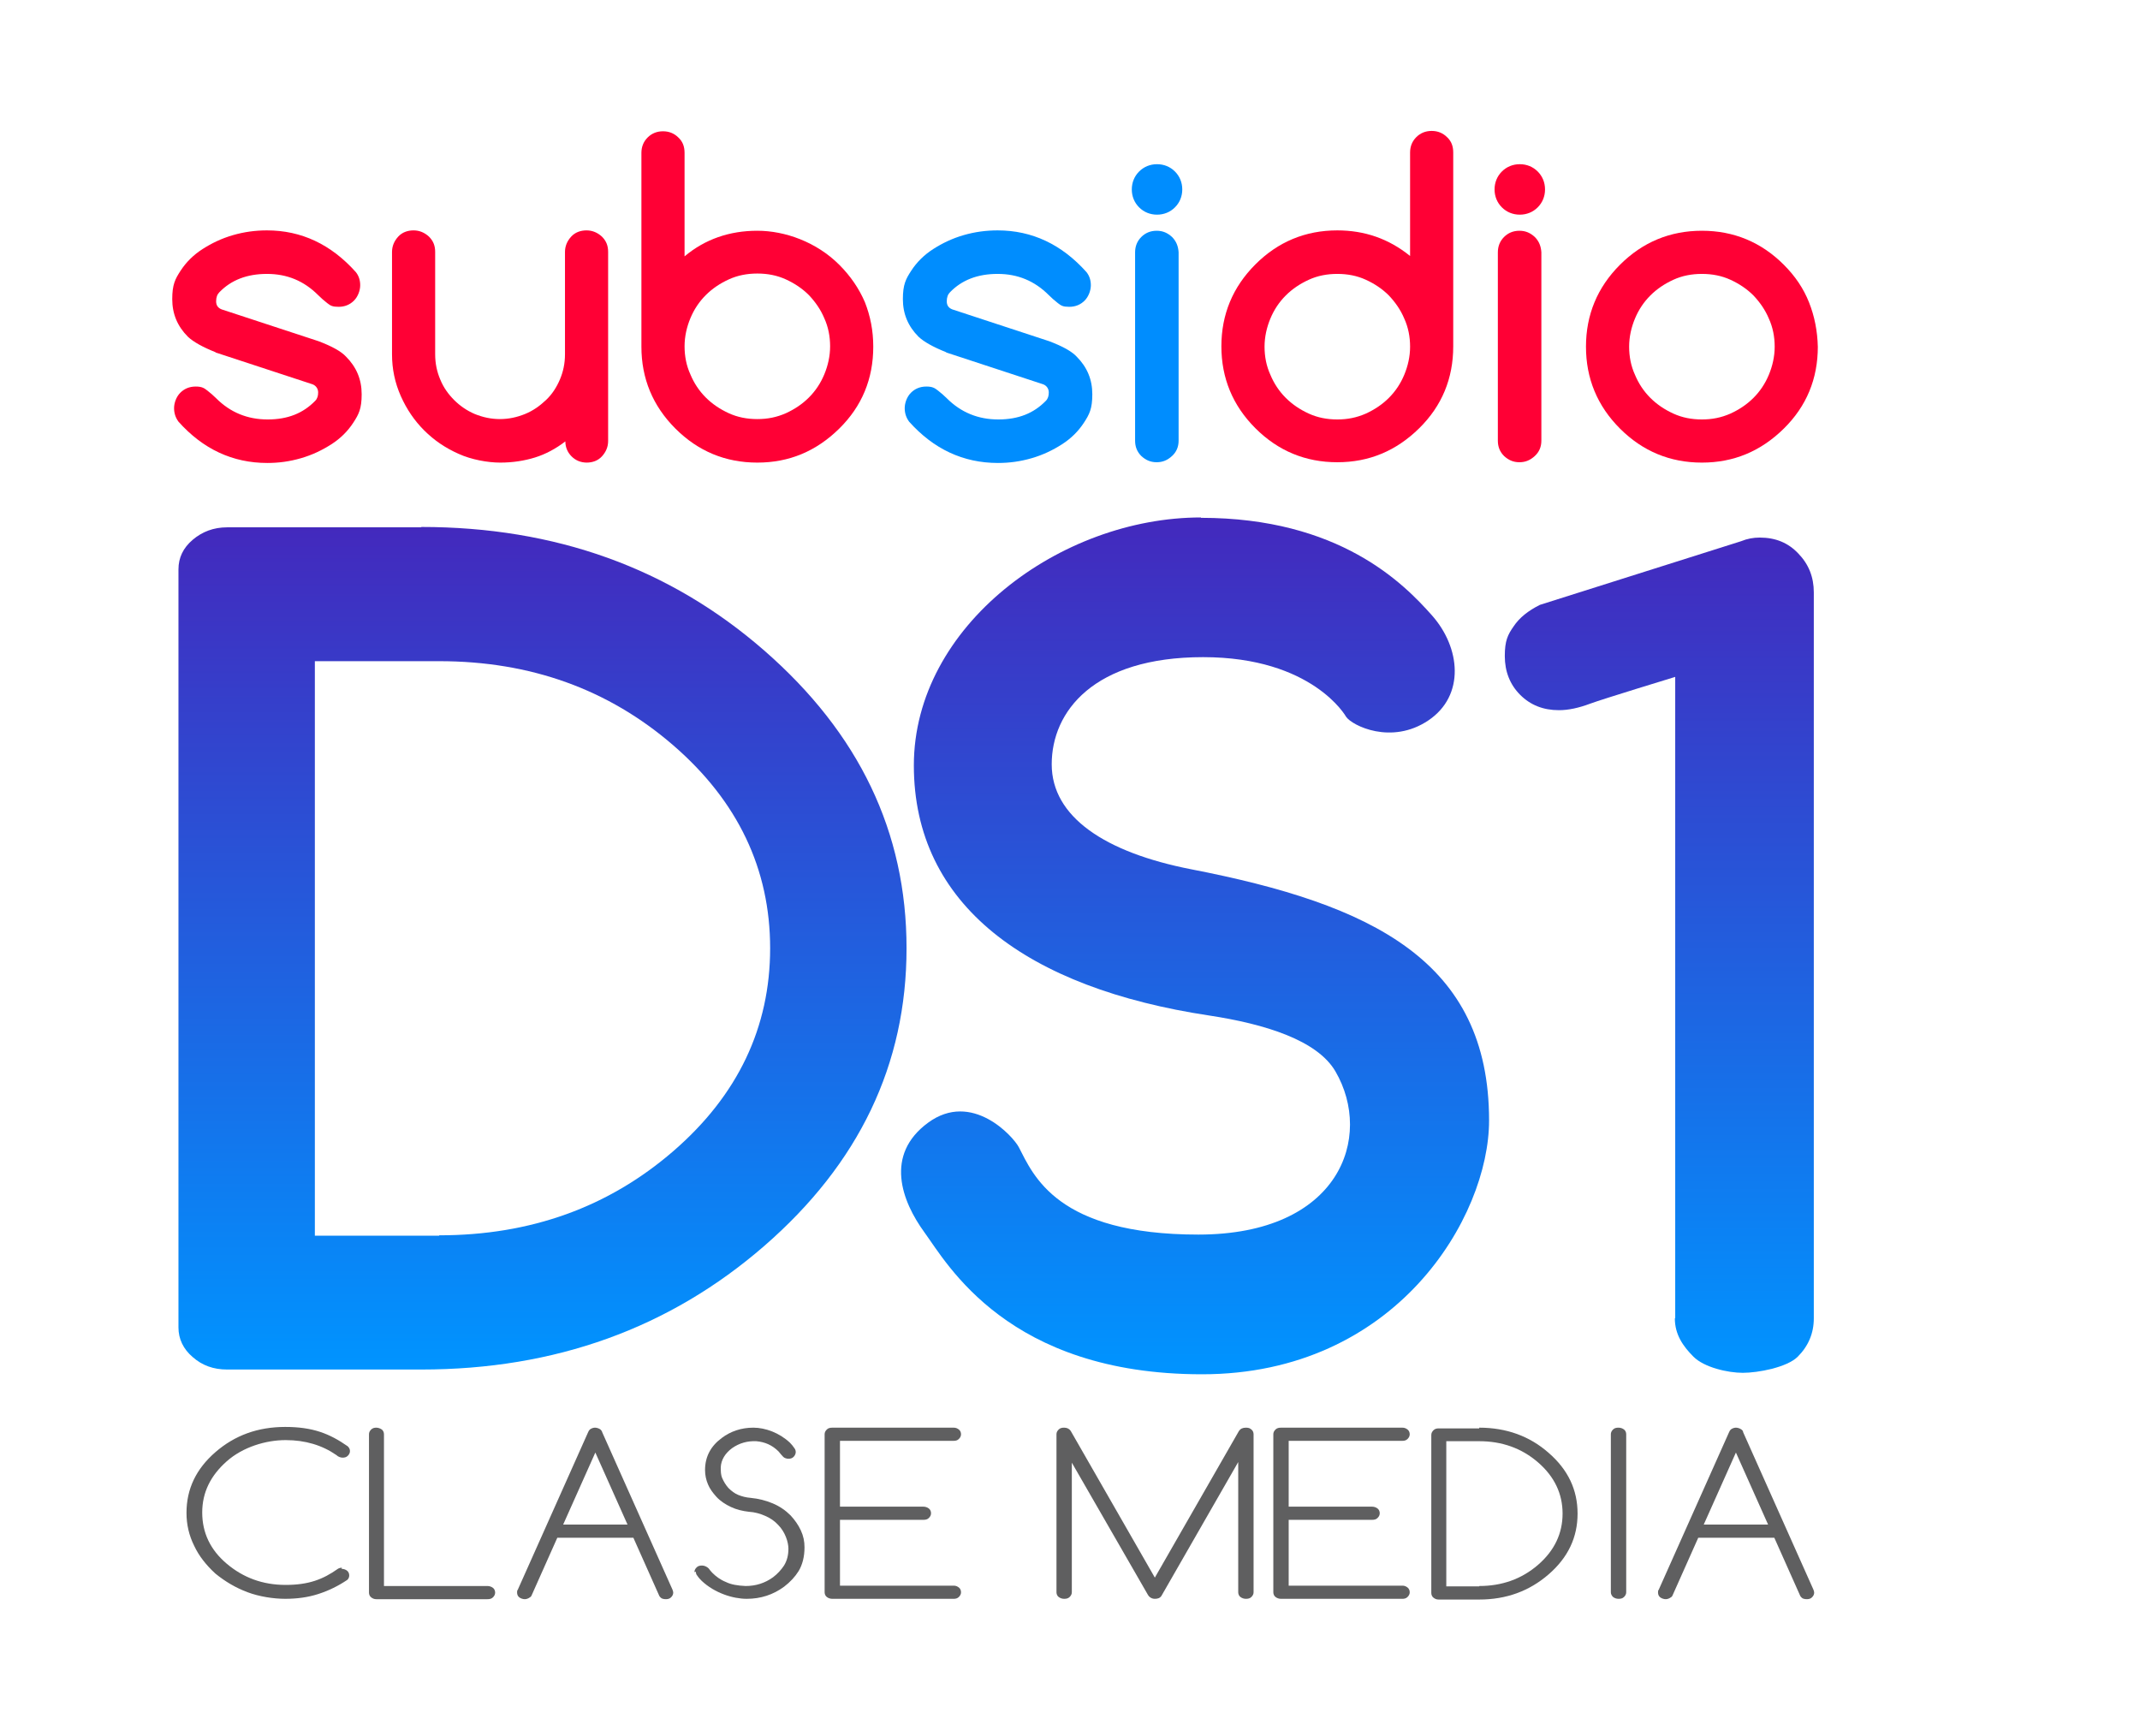
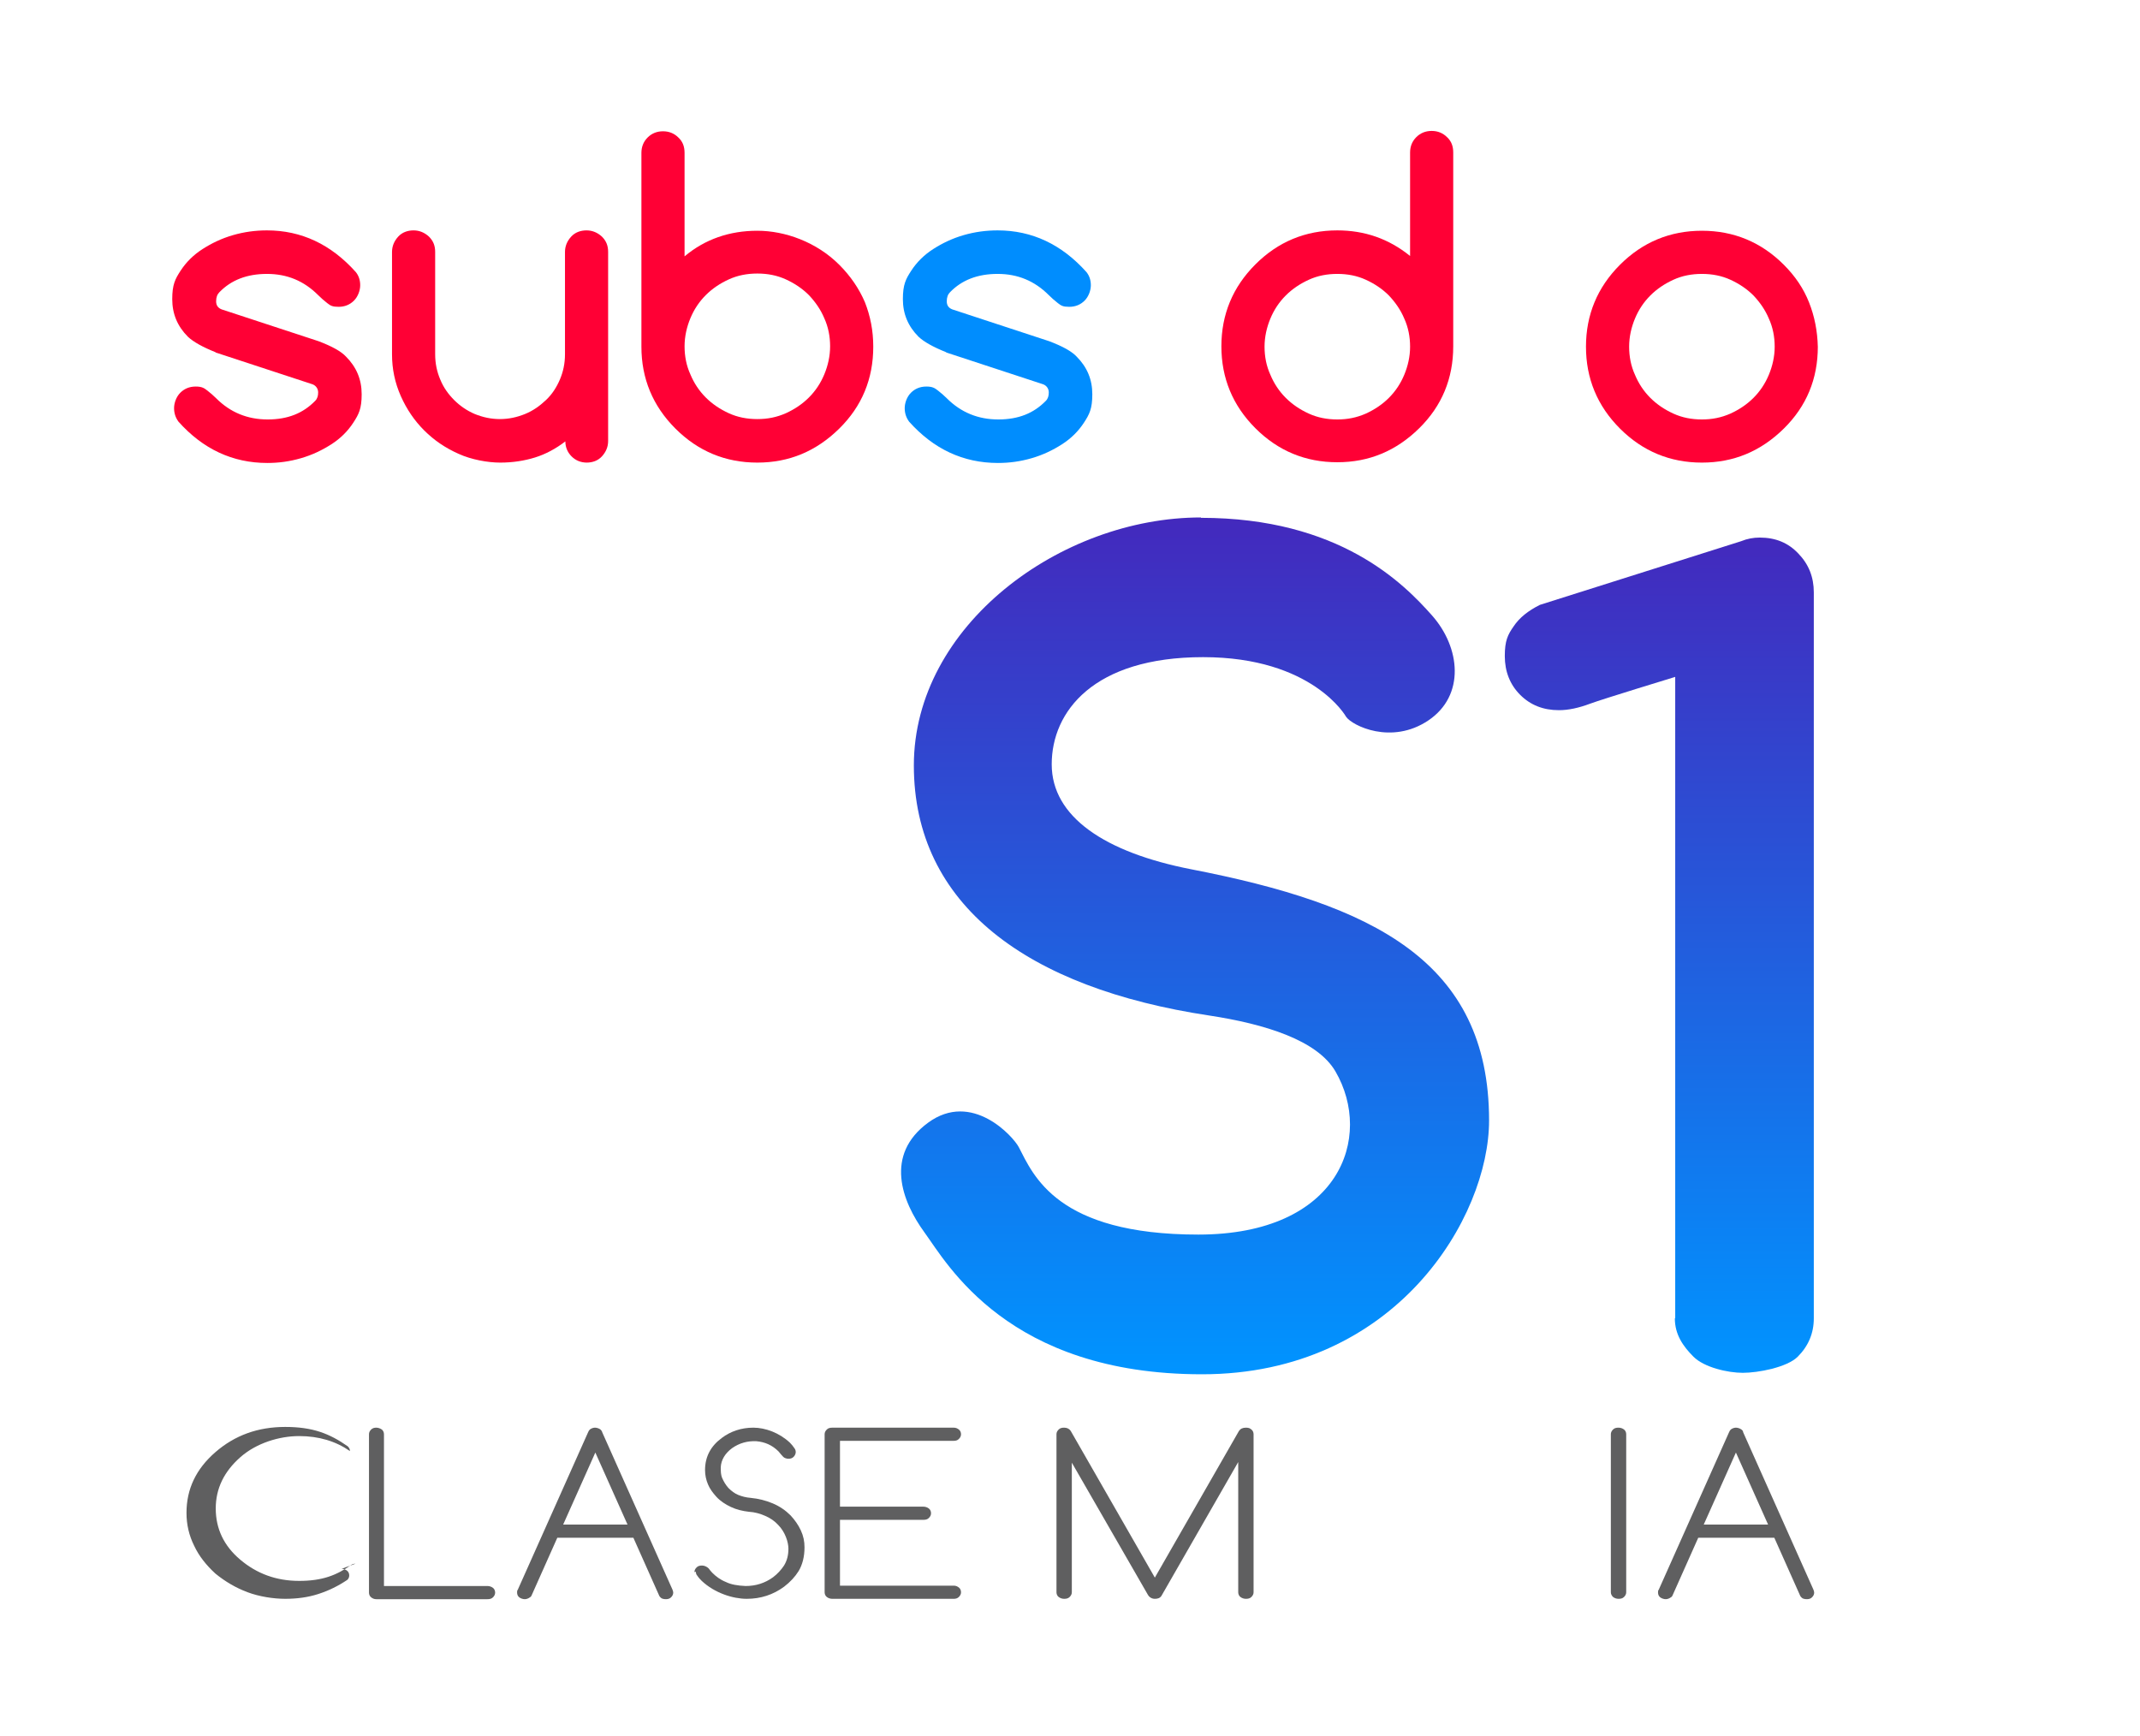
<svg xmlns="http://www.w3.org/2000/svg" version="1.1" viewBox="0 0 585.2 474.7">
  <defs>
    <style>
      .cls-1 {
        fill: #ff0035;
      }

      .cls-2 {
        isolation: isolate;
      }

      .cls-3 {
        fill: #5f5f60;
      }

      .cls-4 {
        fill: #008dfe;
      }

      .cls-5 {
        fill: url(#Degradado_sin_nombre);
      }

      .cls-6 {
        fill: url(#Degradado_sin_nombre_3);
      }

      .cls-7 {
        fill: url(#Degradado_sin_nombre_2);
      }
    </style>
    <linearGradient id="Degradado_sin_nombre" data-name="Degradado sin nombre" x1="148.4" y1="101.6" x2="148.4" y2="331.9" gradientTransform="translate(0 476) scale(1 -1)" gradientUnits="userSpaceOnUse">
      <stop offset="0" stop-color="#0094ff" />
      <stop offset="1" stop-color="#4329bd" />
    </linearGradient>
    <linearGradient id="Degradado_sin_nombre_2" data-name="Degradado sin nombre 2" x1="326.8" y1="100.3" x2="326.8" y2="334.5" gradientTransform="translate(0 476) scale(1 -1)" gradientUnits="userSpaceOnUse">
      <stop offset="0" stop-color="#0094ff" />
      <stop offset="1" stop-color="#4329bd" />
    </linearGradient>
    <linearGradient id="Degradado_sin_nombre_3" data-name="Degradado sin nombre 3" x1="453.8" y1="100.6" x2="453.8" y2="329" gradientTransform="translate(0 476) scale(1 -1)" gradientUnits="userSpaceOnUse">
      <stop offset="0" stop-color="#0094ff" />
      <stop offset="1" stop-color="#4329bd" />
    </linearGradient>
  </defs>
  <g>
    <g id="Capa_1">
      <g id="Capa_2">
        <g class="cls-2">
          <g class="cls-2">
            <path class="cls-1" d="M58.9,96.3c-3.5-1.4-6-2.8-7.5-4.2h0c-2.9-2.9-4.3-6.3-4.3-10.3s.8-5.5,2.3-7.8,3.5-4.3,6-5.9c2.5-1.6,5.2-2.9,8.3-3.8,3.1-.9,6.2-1.3,9.3-1.3,9.4,0,17.5,3.8,24.3,11.4.8,1,1.2,2.2,1.2,3.6s-.6,3.1-1.7,4.2-2.5,1.7-4.2,1.7-2.2-.3-3.1-1-1.7-1.4-2.5-2.2c-3.9-3.9-8.5-5.8-14-5.8s-9.8,1.7-13,5c-.6.6-.9,1.4-.9,2.5s.5,1.8,1.5,2.2l26.5,8.7c3.7,1.4,6.2,2.8,7.5,4.2h0c2.9,2.9,4.3,6.3,4.3,10.3s-.8,5.5-2.3,7.8c-1.5,2.3-3.5,4.3-6,5.9-2.5,1.6-5.2,2.9-8.3,3.8-3.1.9-6.1,1.3-9.2,1.3-9.5,0-17.6-3.8-24.3-11.3-.8-1.1-1.2-2.3-1.2-3.7s.6-3.1,1.7-4.2,2.5-1.7,4.2-1.7,2.3.4,3.2,1.1c.9.7,1.7,1.4,2.4,2.1,3.9,3.9,8.6,5.8,14.1,5.8s9.7-1.7,13-5.1c.6-.6.8-1.4.8-2.3s-.5-1.8-1.5-2.2l-26.5-8.7Z" />
            <path class="cls-1" d="M160.5,126.5c-1.7,0-3.1-.6-4.2-1.7-1.1-1.1-1.7-2.5-1.7-4.1-2.6,2-5.4,3.5-8.3,4.4-2.9.9-6.1,1.4-9.5,1.4s-7.9-.8-11.4-2.4c-3.6-1.6-6.7-3.7-9.4-6.4-2.7-2.7-4.8-5.8-6.4-9.4-1.6-3.6-2.4-7.4-2.4-11.4v-28c0-1.6.6-3,1.7-4.2s2.6-1.7,4.2-1.7,3,.6,4.2,1.7c1.2,1.2,1.7,2.5,1.7,4.2v28c0,2.5.5,4.8,1.4,6.9.9,2.2,2.2,4,3.8,5.6,1.6,1.6,3.5,2.9,5.6,3.8,2.2.9,4.5,1.4,6.9,1.4s4.7-.5,6.9-1.4c2.2-.9,4-2.2,5.7-3.8s2.9-3.5,3.8-5.6c.9-2.1,1.4-4.4,1.4-6.9v-28c0-1.6.6-3,1.7-4.2s2.6-1.7,4.2-1.7,3,.6,4.2,1.7c1.2,1.2,1.7,2.5,1.7,4.2v51.7c0,1.6-.6,3-1.7,4.2s-2.6,1.7-4.2,1.7Z" />
            <path class="cls-1" d="M187.2,70.1c5.6-4.7,12.3-7,19.9-7s16.2,3.1,22.4,9.3c3.1,3.1,5.4,6.5,7,10.2,1.5,3.8,2.3,7.8,2.3,12.2,0,8.8-3.1,16.3-9.3,22.4-6.3,6.2-13.7,9.3-22.4,9.3s-16.2-3.1-22.4-9.3c-6.2-6.2-9.3-13.7-9.3-22.4v-53c0-1.7.6-3.1,1.7-4.2s2.5-1.7,4.2-1.7,3.1.6,4.2,1.7c1.2,1.1,1.7,2.5,1.7,4.2v28.3ZM207.1,114.6c2.8,0,5.3-.5,7.8-1.6,2.4-1.1,4.5-2.5,6.3-4.3,1.8-1.8,3.2-3.9,4.2-6.3,1-2.4,1.6-5,1.6-7.7s-.5-5.3-1.6-7.7c-1-2.4-2.5-4.5-4.2-6.3-1.8-1.8-3.9-3.2-6.3-4.3-2.4-1.1-5-1.6-7.8-1.6s-5.4.5-7.8,1.6c-2.4,1.1-4.5,2.5-6.3,4.3-1.8,1.8-3.2,3.9-4.2,6.3-1,2.4-1.6,5-1.6,7.7s.5,5.3,1.6,7.7c1,2.4,2.4,4.5,4.2,6.3,1.8,1.8,3.9,3.2,6.3,4.3,2.4,1.1,5,1.6,7.8,1.6Z" />
          </g>
          <g class="cls-2">
            <path class="cls-4" d="M258.7,96.3c-3.5-1.4-6-2.8-7.5-4.2h0c-2.9-2.9-4.3-6.3-4.3-10.3s.8-5.5,2.3-7.8,3.5-4.3,6-5.9c2.5-1.6,5.2-2.9,8.3-3.8,3.1-.9,6.2-1.3,9.3-1.3,9.4,0,17.5,3.8,24.3,11.4.8,1,1.2,2.2,1.2,3.6s-.6,3.1-1.7,4.2-2.5,1.7-4.2,1.7-2.2-.3-3.1-1-1.7-1.4-2.5-2.2c-3.9-3.9-8.5-5.8-14-5.8s-9.8,1.7-13,5c-.6.6-.9,1.4-.9,2.5s.5,1.8,1.5,2.2l26.5,8.7c3.7,1.4,6.2,2.8,7.5,4.2h0c2.9,2.9,4.3,6.3,4.3,10.3s-.8,5.5-2.3,7.8c-1.5,2.3-3.5,4.3-6,5.9-2.5,1.6-5.2,2.9-8.3,3.8-3.1.9-6.1,1.3-9.2,1.3-9.5,0-17.6-3.8-24.3-11.3-.8-1.1-1.2-2.3-1.2-3.7s.6-3.1,1.7-4.2,2.5-1.7,4.2-1.7,2.3.4,3.2,1.1c.9.7,1.7,1.4,2.4,2.1,3.9,3.9,8.6,5.8,14.1,5.8s9.7-1.7,13-5.1c.6-.6.8-1.4.8-2.3s-.5-1.8-1.5-2.2l-26.5-8.7Z" />
-             <path class="cls-4" d="M323.3,51.8c0,1.9-.7,3.6-2,4.9s-3,2-4.9,2-3.6-.7-4.9-2-2-3-2-4.9.7-3.6,2-4.9,3-2,4.9-2,3.6.7,4.9,2,2,3,2,4.9ZM310.4,120.5v-51.5c0-1.7.6-3.1,1.7-4.2s2.5-1.7,4.2-1.7,3,.6,4.2,1.7c1.2,1.2,1.7,2.6,1.8,4.2v51.5c0,1.7-.6,3.1-1.8,4.2s-2.5,1.7-4.2,1.7-3-.6-4.2-1.7c-1.2-1.2-1.7-2.6-1.7-4.2Z" />
          </g>
          <g class="cls-2">
            <path class="cls-1" d="M365.7,63c7.5,0,14.1,2.3,19.9,7v-28.3c0-1.7.6-3.1,1.7-4.2s2.5-1.7,4.2-1.7,3.1.6,4.2,1.7c1.2,1.1,1.7,2.5,1.7,4.2v53c0,8.8-3.1,16.3-9.3,22.4-6.3,6.2-13.7,9.3-22.4,9.3s-16.2-3.1-22.4-9.3c-6.2-6.2-9.3-13.7-9.3-22.4s3.1-16.2,9.3-22.4,13.7-9.3,22.4-9.3ZM385.6,94.8c0-2.7-.5-5.3-1.6-7.7-1-2.4-2.5-4.5-4.2-6.3-1.8-1.8-3.9-3.2-6.3-4.3-2.4-1.1-5-1.6-7.8-1.6s-5.4.5-7.8,1.6c-2.4,1.1-4.5,2.5-6.3,4.3-1.8,1.8-3.2,3.9-4.2,6.3-1,2.4-1.6,5-1.6,7.7s.5,5.3,1.6,7.7c1,2.4,2.4,4.5,4.2,6.3,1.8,1.8,3.9,3.2,6.3,4.3,2.4,1.1,5,1.6,7.8,1.6s5.3-.5,7.8-1.6c2.4-1.1,4.5-2.5,6.3-4.3,1.8-1.8,3.2-3.9,4.2-6.3,1-2.4,1.6-5,1.6-7.7Z" />
-             <path class="cls-1" d="M422.5,51.8c0,1.9-.7,3.6-2,4.9s-3,2-4.9,2-3.6-.7-4.9-2-2-3-2-4.9.7-3.6,2-4.9,3-2,4.9-2,3.6.7,4.9,2,2,3,2,4.9ZM409.6,120.5v-51.5c0-1.7.6-3.1,1.7-4.2s2.5-1.7,4.2-1.7,3,.6,4.2,1.7c1.2,1.2,1.7,2.6,1.8,4.2v51.5c0,1.7-.6,3.1-1.8,4.2s-2.5,1.7-4.2,1.7-3-.6-4.2-1.7c-1.2-1.2-1.7-2.6-1.7-4.2Z" />
            <path class="cls-1" d="M497.1,94.8c0,8.8-3.1,16.3-9.3,22.4-6.3,6.2-13.7,9.3-22.4,9.3s-16.2-3.1-22.4-9.3c-6.2-6.2-9.3-13.7-9.3-22.4s3.1-16.2,9.3-22.4,13.7-9.3,22.4-9.3,16.2,3.1,22.4,9.3c3.1,3.1,5.4,6.5,6.9,10.3s2.3,7.8,2.4,12.2ZM465.4,74.9c-2.8,0-5.4.5-7.8,1.6-2.4,1.1-4.5,2.5-6.3,4.3-1.8,1.8-3.2,3.9-4.2,6.3-1,2.4-1.6,5-1.6,7.7s.5,5.3,1.6,7.7c1,2.4,2.4,4.5,4.2,6.3,1.8,1.8,3.9,3.2,6.3,4.3,2.4,1.1,5,1.6,7.8,1.6s5.3-.5,7.8-1.6c2.4-1.1,4.5-2.5,6.3-4.3,1.8-1.8,3.2-3.9,4.2-6.3,1-2.4,1.6-5,1.6-7.7s-.5-5.3-1.6-7.7c-1-2.4-2.5-4.5-4.2-6.3-1.8-1.8-3.9-3.2-6.3-4.3-2.4-1.1-5-1.6-7.8-1.6Z" />
          </g>
        </g>
        <g class="cls-2">
          <g class="cls-2">
-             <path class="cls-3" d="M93.4,429c.6,0,1.1.2,1.5.5s.6.8.6,1.3-.2.9-.5,1.2c-2.5,1.7-5.2,3-8,3.9s-5.8,1.3-9,1.3-7.1-.6-10.3-1.8c-3.2-1.2-6.1-2.9-8.8-5.1-2.5-2.3-4.5-4.8-5.8-7.6-1.4-2.8-2.1-5.8-2.1-9,0-6.5,2.6-12,7.9-16.6,5.3-4.6,11.6-6.9,19.1-6.9s12.1,1.8,17.1,5.3c.4.4.6.8.6,1.3s-.2.9-.6,1.3-.9.5-1.4.5-1.2-.2-1.7-.7c-3.9-2.7-8.5-4.1-13.9-4.1s-11.7,1.9-16.1,5.8c-4.4,3.9-6.7,8.5-6.7,14s2.2,10.2,6.7,14,9.8,5.8,16.1,5.8,10.2-1.5,14.3-4.4c.3-.2.7-.3,1.1-.3Z" />
+             <path class="cls-3" d="M93.4,429c.6,0,1.1.2,1.5.5s.6.8.6,1.3-.2.9-.5,1.2c-2.5,1.7-5.2,3-8,3.9s-5.8,1.3-9,1.3-7.1-.6-10.3-1.8c-3.2-1.2-6.1-2.9-8.8-5.1-2.5-2.3-4.5-4.8-5.8-7.6-1.4-2.8-2.1-5.8-2.1-9,0-6.5,2.6-12,7.9-16.6,5.3-4.6,11.6-6.9,19.1-6.9s12.1,1.8,17.1,5.3c.4.4.6.8.6,1.3c-3.9-2.7-8.5-4.1-13.9-4.1s-11.7,1.9-16.1,5.8c-4.4,3.9-6.7,8.5-6.7,14s2.2,10.2,6.7,14,9.8,5.8,16.1,5.8,10.2-1.5,14.3-4.4c.3-.2.7-.3,1.1-.3Z" />
            <path class="cls-3" d="M100.9,392.2c0-.5.2-.9.6-1.3s.9-.5,1.4-.5,1.1.2,1.5.5.6.8.6,1.3v41.5h28.3c.6,0,1.1.2,1.5.5s.6.8.6,1.3-.2.9-.6,1.3-.9.5-1.5.5h-30.4c-.6,0-1-.2-1.4-.5s-.6-.8-.6-1.3v-43.2Z" />
            <path class="cls-3" d="M152.4,420.5l-7,15.7c-.1.3-.3.5-.5.6-.4.3-.9.5-1.4.5s-1.1-.2-1.5-.5-.6-.8-.6-1.3,0-.5.2-.8l19.2-43c.1-.3.3-.6.5-.8.4-.3.9-.5,1.4-.5s1.1.2,1.5.5c.2.2.4.4.5.8l19.2,43c.1.3.2.5.2.8,0,.5-.2.9-.6,1.3s-.9.5-1.4.5-1.1-.1-1.4-.4c-.2-.2-.4-.4-.5-.7l-7-15.7h-20.8ZM171.6,416.9l-8.8-19.7-8.8,19.7h17.6Z" />
            <path class="cls-3" d="M189.9,429.9c0-.5.2-.9.6-1.3.4-.4.9-.5,1.5-.5s1.3.3,1.8.8c.3.4.6.8,1,1.2,1,1,2.2,1.9,3.7,2.5,1.4.7,3.2,1,5.4,1.1,2.8,0,5.3-.8,7.5-2.4,1.2-.9,2.2-2,3-3.2.8-1.3,1.2-2.8,1.2-4.6s-.9-4.6-2.8-6.5c-1-1.1-2.2-1.9-3.6-2.5-1.4-.6-2.8-1-4.4-1.1-1.8-.2-3.4-.6-4.9-1.3s-2.9-1.6-4-2.8c-1-1.1-1.8-2.2-2.3-3.4s-.8-2.5-.8-3.9c0-3.7,1.6-6.6,4.6-8.8,2.4-1.8,5.3-2.8,8.6-2.8s7.1,1.4,10,4.1c.5.5.9,1,1.3,1.6.2.3.3.6.3,1s-.2.9-.6,1.3-.9.5-1.4.5-1.1-.2-1.4-.5c-.4-.4-.8-.9-1.3-1.5-1.7-1.7-3.7-2.6-6.1-2.8-2.4-.1-4.6.5-6.6,1.9-1.9,1.4-3,3.2-3.1,5.2,0,1.1,0,2.1.4,3s.9,1.8,1.7,2.7c.8.8,1.7,1.5,2.7,1.9s2.1.7,3.4.8c2.1.2,4.1.7,6,1.5,1.9.8,3.5,1.9,4.9,3.3,1.2,1.3,2.1,2.6,2.8,4.1.7,1.5,1,3,1,4.6,0,2.7-.6,4.8-1.6,6.5-1,1.6-2.3,3-4,4.3-3,2.2-6.4,3.3-10.2,3.3s-8.8-1.6-12.3-4.9c-.4-.4-.8-.8-1.2-1.4-.3-.3-.4-.7-.4-1.1Z" />
            <path class="cls-3" d="M260.8,390.4c.6,0,1,.2,1.4.5s.6.8.6,1.3-.2.9-.6,1.3-.9.5-1.4.5h-31.1v18h22.8c.6,0,1.1.2,1.5.5s.6.8.6,1.3-.2.9-.6,1.3-.9.5-1.5.5h-22.8v18h31.1c.6,0,1,.2,1.4.5s.6.8.6,1.3-.2.9-.6,1.3-.9.5-1.4.5h-33.2c-.6,0-1.1-.2-1.5-.5s-.6-.8-.6-1.3v-43.2c0-.5.2-.9.6-1.3s.9-.5,1.5-.5h33.2Z" />
            <path class="cls-3" d="M293.1,399.8v35.6c0,.5-.2.9-.6,1.3-.4.4-.9.5-1.5.5s-1.1-.2-1.5-.5-.6-.8-.6-1.3v-43.2c0-.5.2-.9.6-1.3s.9-.5,1.5-.5c.8,0,1.4.3,1.8.9l23,40.1,23-40.1c.4-.6,1-.9,1.9-.9s1.1.2,1.5.5.6.8.6,1.3v43.2c0,.5-.2.9-.6,1.3s-.9.5-1.5.5-1.1-.2-1.5-.5-.6-.8-.6-1.3v-35.6l-21,36.6c-.4.6-1,.8-1.8.8s-1.5-.4-1.9-1.1l-20.9-36.3Z" />
-             <path class="cls-3" d="M383.5,390.4c.6,0,1,.2,1.4.5s.6.8.6,1.3-.2.9-.6,1.3-.9.5-1.4.5h-31.1v18h22.8c.6,0,1.1.2,1.5.5s.6.8.6,1.3-.2.9-.6,1.3-.9.5-1.5.5h-22.8v18h31.1c.6,0,1,.2,1.4.5s.6.8.6,1.3-.2.9-.6,1.3-.9.5-1.4.5h-33.2c-.6,0-1.1-.2-1.5-.5s-.6-.8-.6-1.3v-43.2c0-.5.2-.9.6-1.3s.9-.5,1.5-.5h33.2Z" />
-             <path class="cls-3" d="M404.5,390.4c7.4,0,13.8,2.3,19,6.9,5.3,4.6,7.9,10.1,7.9,16.6s-2.6,12-7.9,16.6c-5.3,4.6-11.6,6.9-19,6.9h-11.1c-.6,0-1-.2-1.4-.5s-.6-.8-.6-1.3v-43.2c0-.5.2-.9.6-1.3s.9-.5,1.4-.5h11.1ZM404.5,433.7c6.2,0,11.6-1.9,16.1-5.8,4.5-3.9,6.7-8.6,6.7-14s-2.2-10.1-6.7-14c-4.5-3.9-9.9-5.8-16.1-5.8h-9v39.7h9Z" />
            <path class="cls-3" d="M440.5,392.2c0-.5.2-.9.6-1.3.4-.4.9-.5,1.5-.5s1.1.2,1.5.5.6.8.6,1.3v43.2c0,.5-.2.9-.6,1.3s-.9.5-1.5.5-1.1-.2-1.5-.5c-.4-.4-.6-.8-.6-1.3v-43.2Z" />
            <path class="cls-3" d="M464.4,420.5l-7,15.7c-.1.3-.3.5-.5.6-.4.3-.9.5-1.4.5s-1.1-.2-1.5-.5-.6-.8-.6-1.3,0-.5.2-.8l19.2-43c.1-.3.3-.6.5-.8.4-.3.9-.5,1.4-.5s1.1.2,1.5.5.4.4.5.8l19.2,43c.1.3.2.5.2.8,0,.5-.2.9-.6,1.3s-.9.5-1.4.5-1.1-.1-1.4-.4c-.2-.2-.4-.4-.5-.7l-7-15.7h-20.8ZM483.5,416.9l-8.8-19.7-8.8,19.7h17.6Z" />
          </g>
        </g>
        <g>
-           <path class="cls-5" d="M115.2,144.1c36.6,0,67.9,11.2,93.8,33.8s38.9,49.6,38.9,81.4-13,58.9-38.9,81.4-57.2,33.8-93.8,33.8h-53.1c-3.7,0-6.8-1.1-9.4-3.4-2.6-2.2-3.9-5-3.9-8.1v-207.3c0-3.2,1.3-5.9,3.9-8.1s5.7-3.4,9.4-3.4h53.1,0ZM120.1,337.8c25,0,46.3-7.7,64-23,17.7-15.3,26.5-33.9,26.5-55.5s-8.8-40.2-26.5-55.5c-17.7-15.3-39-23-64-23h-34v157.1h34,0Z" />
          <path class="cls-7" d="M328.4,141.5c-38.4,0-78.5,29.6-78.5,67.8s31,60.9,80.8,68.4c15.1,2.3,29.5,6.7,34.5,15.3,10.4,17.9,1.2,44.6-37.5,44.6s-45.1-16.2-49.1-23.9c-1.5-2.9-12.8-15.5-24.8-6.7s-7.2,21.5-1,30,22.8,38.8,75.9,38.8,78.5-43,78.5-69.4c0-43.7-32-59.1-81.5-68.7-23.5-4.6-38.1-14.3-38.1-28.7s11.4-29.3,41.4-29.3,39.1,16.3,39.1,16.3c1.6,2.4,12.4,7.8,22.5,1s8.8-19.9,1-28.7-25.4-26.7-63.2-26.7h0Z" />
          <path class="cls-6" d="M458.1,360.5v-175.4s-20,6.1-23.2,7.3-6,1.8-8.6,1.8c-4.3,0-7.8-1.4-10.6-4.2-2.8-2.8-4.2-6.4-4.2-10.6s.8-5.8,2.4-8.1c1.6-2.4,4-4.3,7.2-5.9l55-17.4c1.7-.7,3.4-1,5.1-1,4.3,0,7.8,1.4,10.6,4.4,2.8,2.9,4.2,6.4,4.2,10.6v198.5c0,4.1-1.5,7.6-4.4,10.5s-10.8,4.4-15,4.4-10.6-1.5-13.5-4.4c-2.9-2.9-5.1-6.1-5.1-10.5h0Z" />
        </g>
      </g>
    </g>
  </g>
</svg>